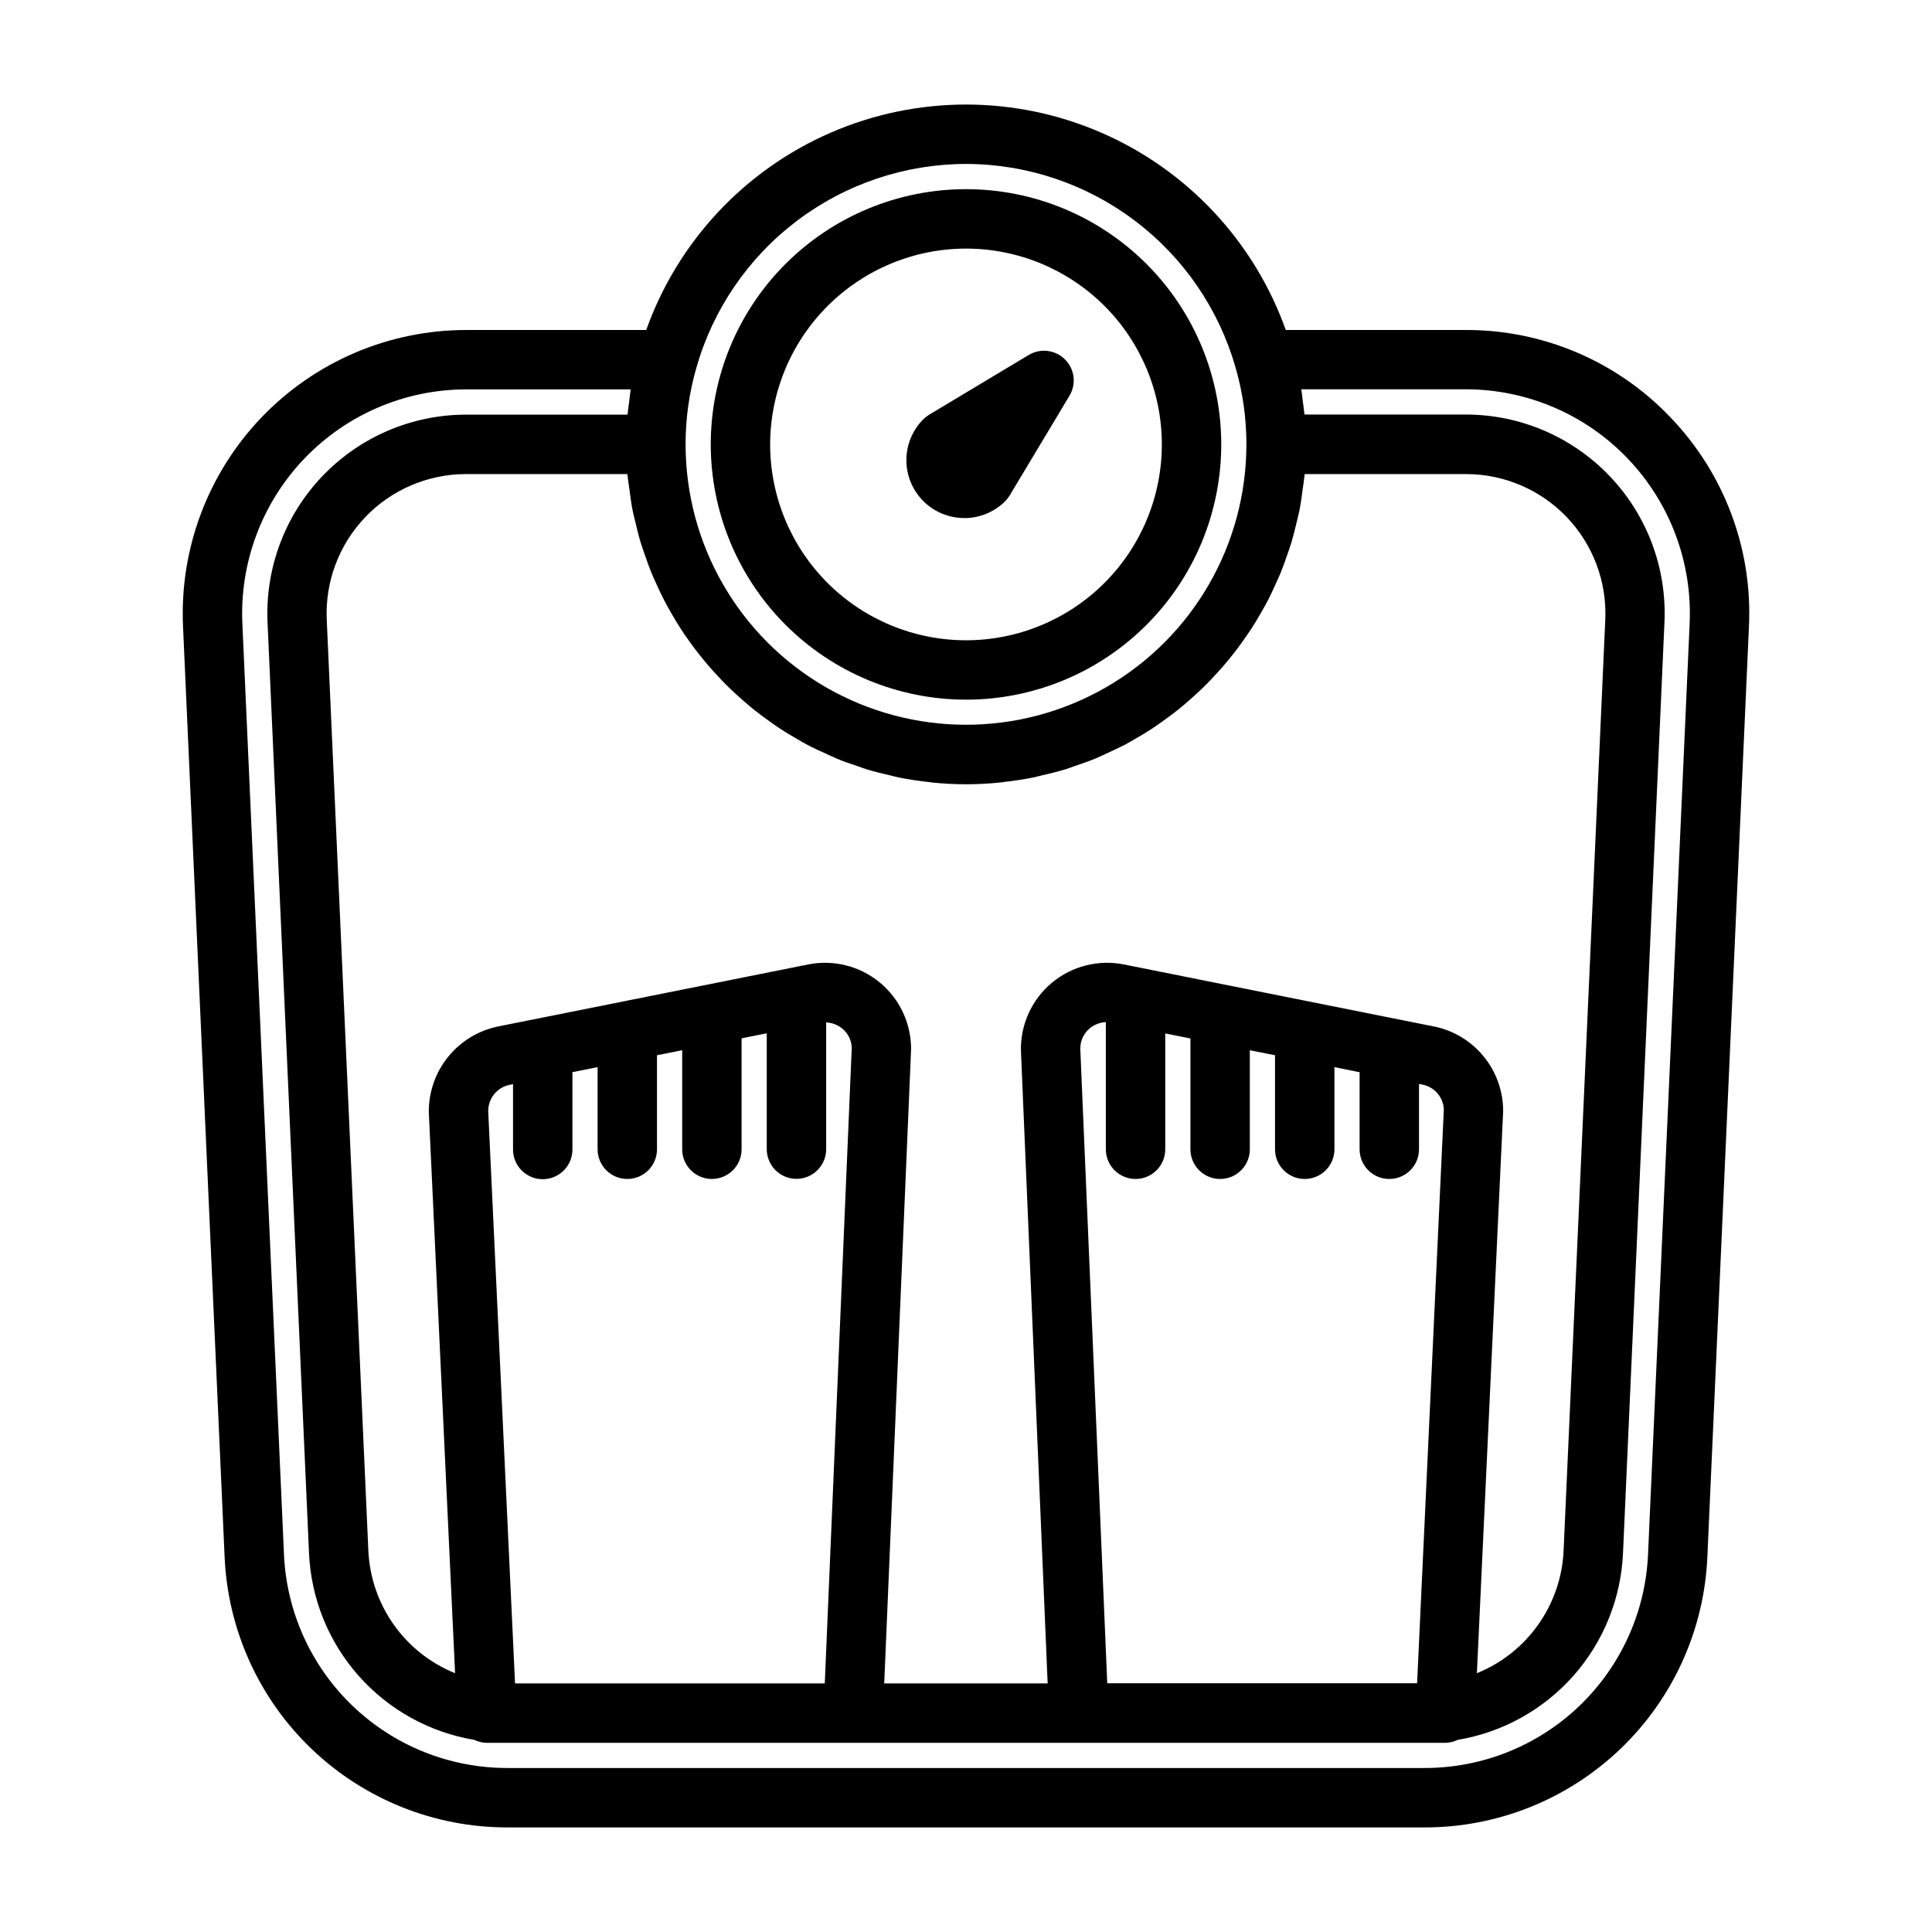
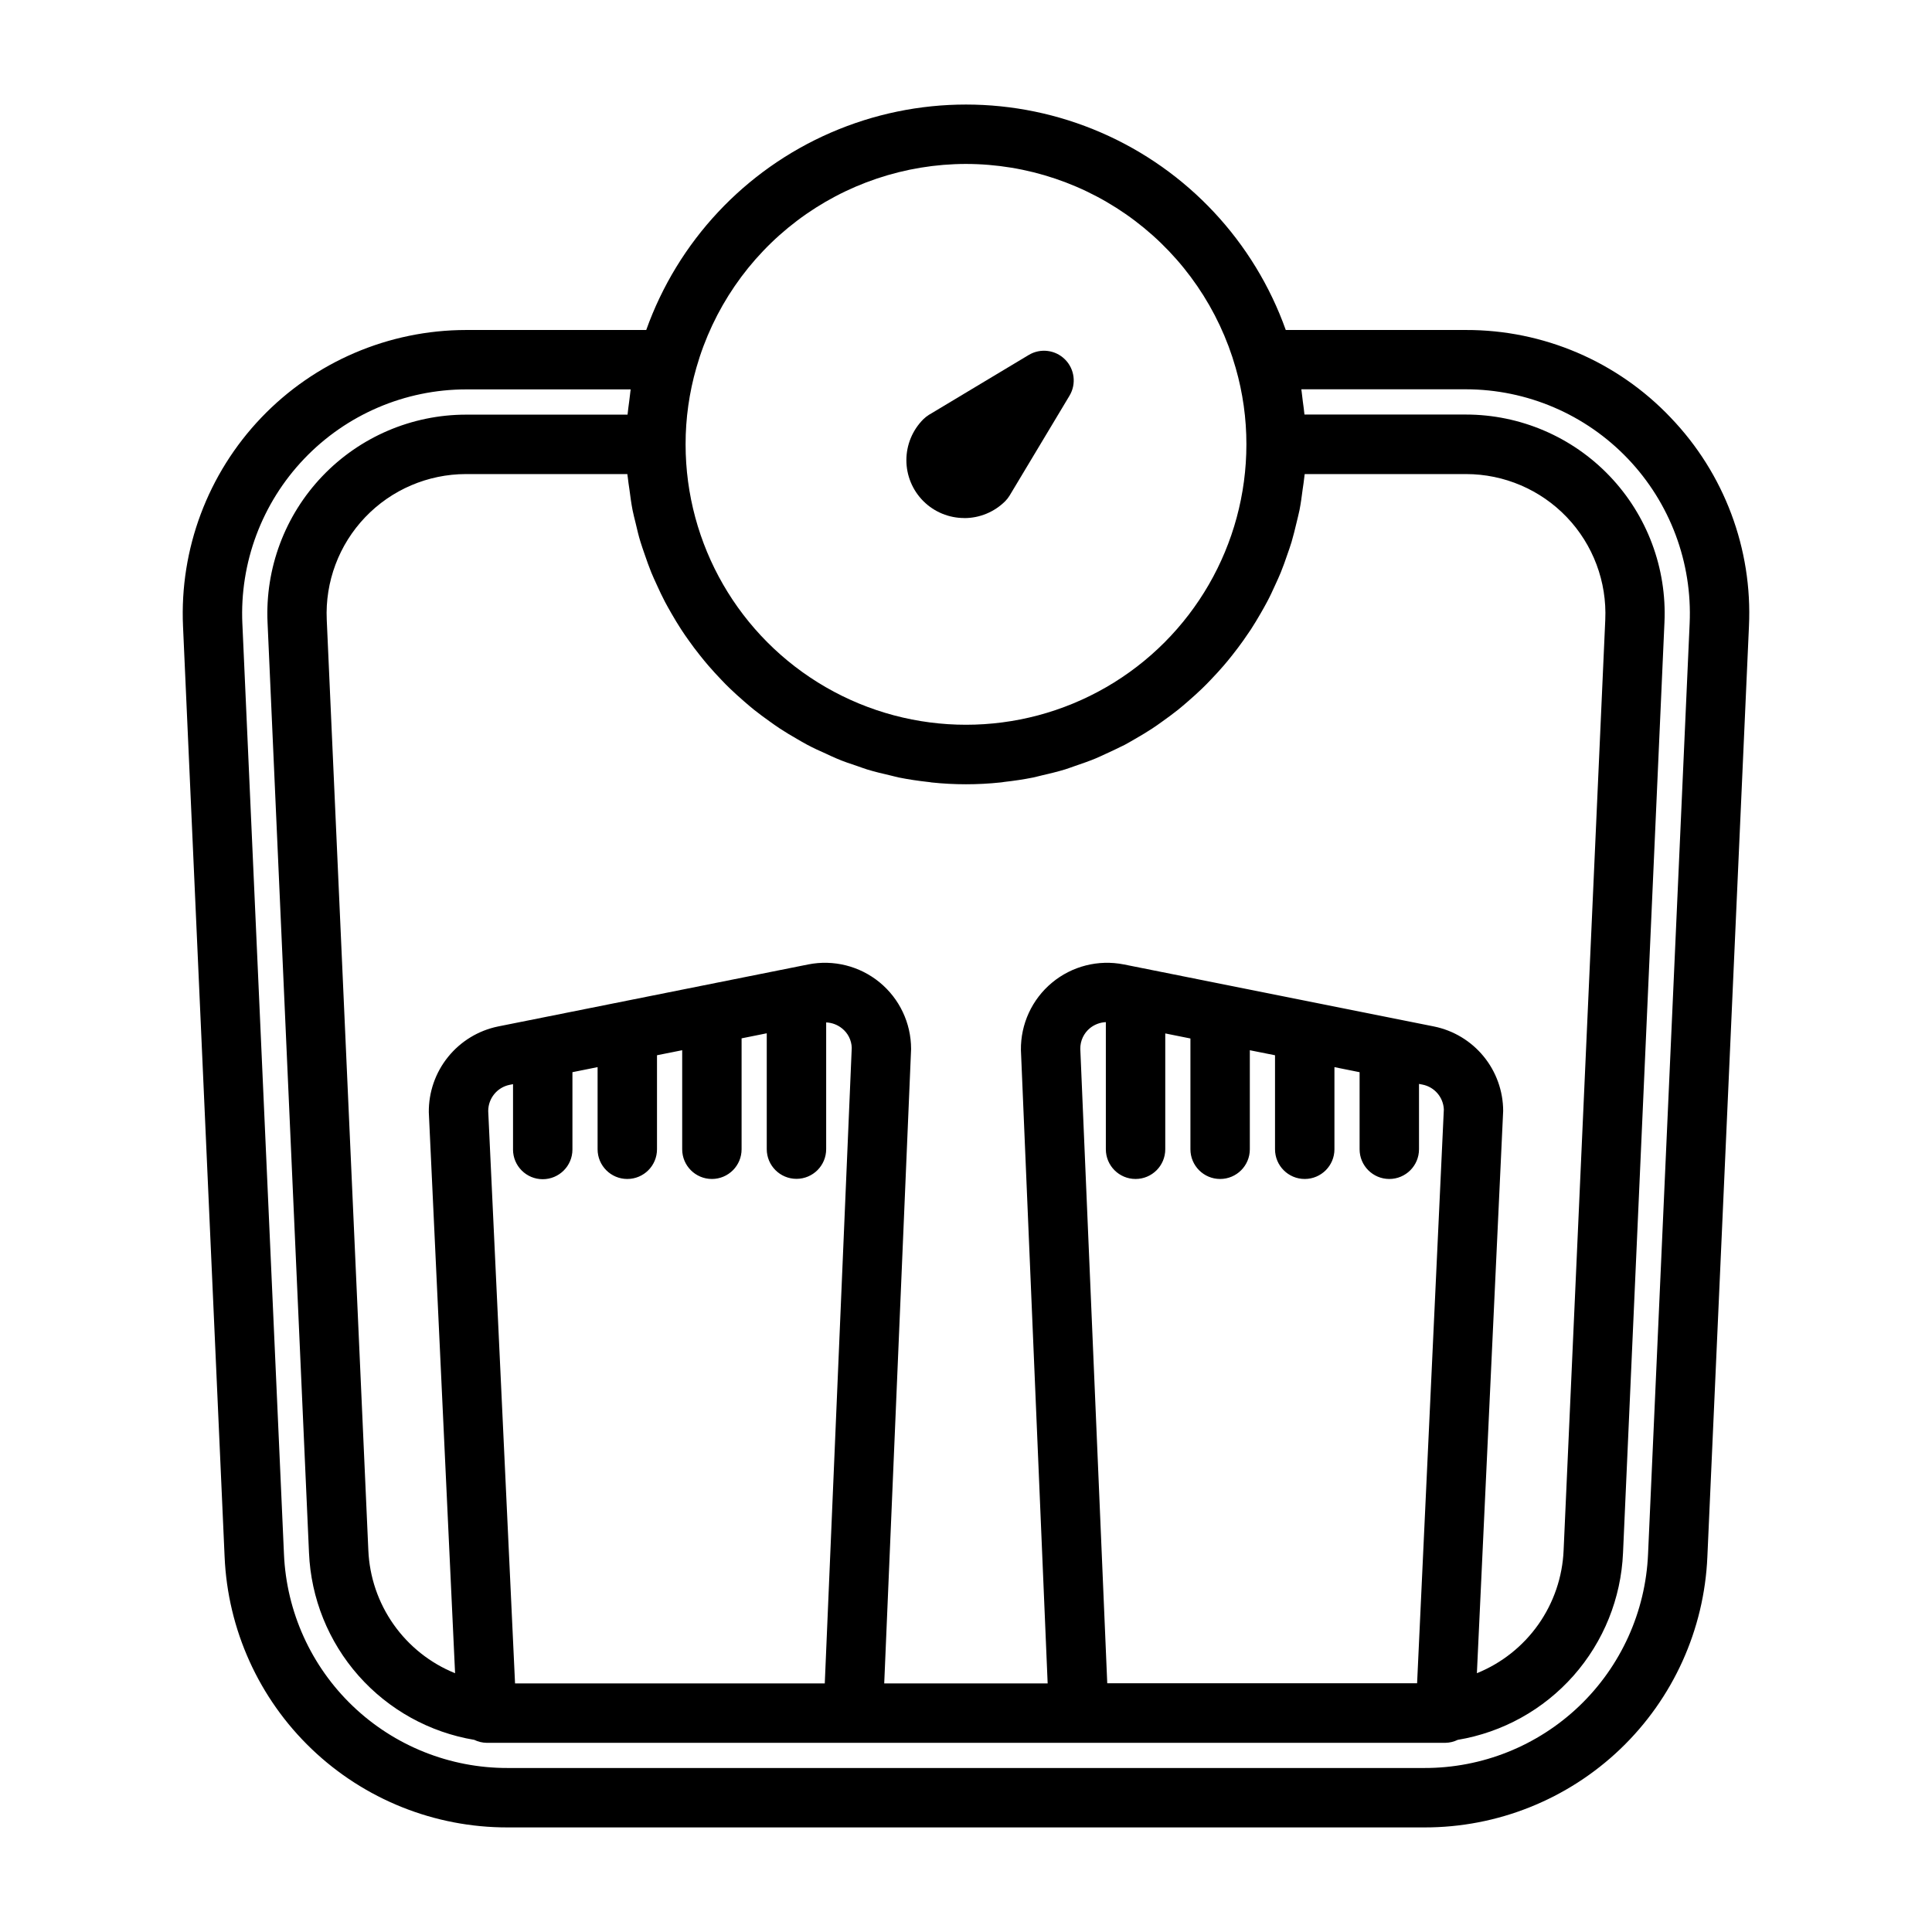
<svg xmlns="http://www.w3.org/2000/svg" fill="#000000" width="800px" height="800px" version="1.1" viewBox="144 144 512 512">
  <g>
    <path d="m586.74 254.66c-14.121-14.867-33.746-23.262-54.254-23.207h-47.742c-8.367-23.457-26.082-42.398-48.93-52.312-22.848-9.914-48.781-9.914-71.629 0-22.848 9.914-40.562 28.855-48.926 52.312h-47.746c-20.504 0.016-40.113 8.41-54.277 23.234-14.164 14.828-21.656 34.797-20.734 55.281l11.02 246.55v0.004c0.82 19.332 9.082 37.598 23.066 50.977 13.98 13.375 32.598 20.824 51.945 20.785h242.93c19.348 0.039 37.961-7.41 51.945-20.785 13.98-13.375 22.246-31.637 23.066-50.969l11.02-246.56v-0.004c0.965-20.504-6.539-40.5-20.758-55.309zm-156.45 167.3c-0.027-2.133 0.926-4.164 2.582-5.512 1.195-0.953 2.66-1.504 4.188-1.574v33.695c0 4.348 3.527 7.871 7.875 7.871s7.871-3.523 7.871-7.871v-30.699l6.668 1.34v29.359c0 4.348 3.523 7.871 7.871 7.871s7.871-3.523 7.871-7.871v-26.246l6.676 1.332v24.914c0 4.348 3.523 7.871 7.871 7.871 4.348 0 7.875-3.523 7.875-7.871v-21.766l6.668 1.34v20.426c0 4.348 3.523 7.871 7.871 7.871 4.348 0 7.871-3.523 7.871-7.871v-17.32l0.883 0.172c3.188 0.613 5.543 3.324 5.699 6.566l-7.086 152.09-82.113 0.004zm93.73-5.934-82.188-16.438c-6.758-1.344-13.762 0.438-19.055 4.844-5.297 4.406-8.316 10.969-8.223 17.859l7.086 167.83h-43.312l7.125-168.16h-0.004c-0.004-6.832-3.07-13.305-8.352-17.637-5.285-4.332-12.23-6.07-18.93-4.734l-82.191 16.438c-5.223 1.074-9.902 3.934-13.246 8.082-3.348 4.148-5.144 9.332-5.09 14.66l6.961 148.65c-6.559-2.652-12.211-7.137-16.285-12.914-4.078-5.777-6.402-12.609-6.703-19.676l-11.02-246.56c-0.461-10.078 3.219-19.906 10.188-27.203 6.965-7.293 16.613-11.426 26.699-11.434h42.777c0 0.262 0.07 0.504 0.102 0.789 0.102 1.094 0.293 2.164 0.441 3.25 0.242 1.844 0.48 3.676 0.836 5.512 0.219 1.125 0.52 2.227 0.789 3.344 0.41 1.707 0.789 3.426 1.316 5.094 0.34 1.125 0.738 2.219 1.117 3.328 0.551 1.613 1.117 3.211 1.754 4.785 0.449 1.094 0.945 2.164 1.441 3.242 0.684 1.52 1.395 3.023 2.164 4.496 0.551 1.047 1.141 2.07 1.73 3.102 0.828 1.434 1.676 2.852 2.574 4.234 0.645 0.988 1.312 1.957 2 2.914 0.953 1.348 1.93 2.66 2.961 3.938 0.723 0.918 1.469 1.824 2.234 2.715 1.082 1.25 2.195 2.473 3.344 3.668 0.789 0.836 1.574 1.66 2.434 2.465 1.211 1.164 2.457 2.281 3.731 3.387 0.852 0.738 1.707 1.48 2.59 2.188 1.34 1.062 2.715 2.078 4.109 3.07 0.906 0.645 1.793 1.289 2.723 1.898 1.465 0.969 2.984 1.867 4.512 2.746 0.922 0.527 1.828 1.078 2.769 1.574 1.621 0.859 3.281 1.629 4.961 2.363 0.914 0.418 1.82 0.867 2.754 1.25 1.793 0.789 3.637 1.387 5.512 2.016 0.867 0.293 1.715 0.629 2.59 0.898 2.062 0.629 4.172 1.133 6.297 1.621 0.715 0.156 1.41 0.371 2.133 0.52 2.551 0.512 5.148 0.898 7.777 1.188 0.316 0 0.621 0.102 0.945 0.133 6.059 0.641 12.172 0.641 18.23 0 0.324 0 0.629-0.102 0.945-0.133 2.629-0.293 5.227-0.676 7.777-1.188 0.723-0.148 1.418-0.363 2.133-0.52 2.117-0.488 4.227-0.992 6.297-1.621 0.875-0.27 1.723-0.605 2.59-0.898 1.852-0.629 3.691-1.266 5.512-2.016 0.938-0.387 1.844-0.836 2.754-1.25 1.676-0.789 3.336-1.527 4.961-2.363 0.945-0.504 1.852-1.055 2.769-1.574 1.527-0.883 3.047-1.777 4.512-2.746 0.93-0.605 1.82-1.25 2.723-1.898 1.395-0.992 2.769-2.008 4.109-3.07 0.883-0.707 1.738-1.449 2.59-2.188 1.273-1.102 2.519-2.219 3.731-3.387 0.836-0.789 1.637-1.629 2.434-2.465 1.148-1.195 2.266-2.418 3.344-3.668 0.762-0.887 1.508-1.793 2.234-2.715 1.031-1.289 2.008-2.606 2.961-3.938 0.684-0.961 1.348-1.93 2-2.914 0.898-1.387 1.746-2.801 2.574-4.234 0.59-1.031 1.18-2.055 1.73-3.102 0.789-1.473 1.48-2.977 2.164-4.496 0.496-1.078 0.992-2.148 1.441-3.242 0.637-1.574 1.203-3.148 1.754-4.785 0.379-1.109 0.789-2.203 1.117-3.328 0.496-1.668 0.906-3.387 1.316-5.094 0.262-1.117 0.559-2.219 0.789-3.344 0.355-1.801 0.59-3.637 0.836-5.512 0.148-1.086 0.34-2.156 0.441-3.25 0-0.262 0.086-0.504 0.102-0.789h42.762c10.09 0.004 19.734 4.137 26.703 11.43 6.965 7.297 10.645 17.121 10.188 27.199l-11.039 246.57c-0.297 7.066-2.625 13.895-6.699 19.672-4.078 5.777-9.73 10.262-16.285 12.91l6.965-149.02c-0.016-5.269-1.848-10.375-5.188-14.449-3.344-4.078-7.988-6.875-13.152-7.922zm-250.64 22.371h0.004c0.016-3.363 2.394-6.25 5.691-6.91l0.883-0.172v17.32l-0.004-0.004c0 4.348 3.523 7.871 7.871 7.871 4.348 0 7.875-3.523 7.875-7.871v-20.492l6.668-1.34v21.77c0 4.348 3.523 7.871 7.871 7.871s7.871-3.523 7.871-7.871v-24.918l6.676-1.332v26.25c0 4.348 3.523 7.871 7.871 7.871s7.871-3.523 7.871-7.871v-29.395l6.668-1.34v30.703c0 4.348 3.527 7.871 7.875 7.871s7.871-3.523 7.871-7.871v-33.582c1.527 0.062 2.996 0.613 4.188 1.574 1.578 1.246 2.527 3.129 2.59 5.141l-7.148 168.46h-82.082zm126.62-250.95c16.168 0.023 31.887 5.312 44.781 15.066 12.898 9.754 22.266 23.441 26.688 38.992 1.891 6.586 2.848 13.402 2.84 20.254 0 26.551-14.16 51.082-37.152 64.355-22.992 13.273-51.32 13.273-74.312 0-22.992-13.273-37.156-37.805-37.156-64.355-0.008-6.871 0.957-13.707 2.856-20.309 4.43-15.543 13.801-29.215 26.691-38.961 12.891-9.742 28.605-15.023 44.766-15.043zm180.75 368.41c-0.656 15.273-7.191 29.703-18.238 40.27-11.051 10.562-25.762 16.445-41.047 16.41h-242.93c-15.285 0.035-29.996-5.848-41.043-16.41-11.051-10.566-17.586-24.996-18.238-40.27l-11.02-246.53h-0.004c-0.742-16.199 5.172-32 16.367-43.734 11.195-11.734 26.699-18.383 42.918-18.398h43.617c-0.078 0.465-0.102 0.938-0.172 1.402-0.094 0.613-0.148 1.234-0.227 1.859-0.141 1.141-0.324 2.281-0.426 3.434l-42.785-0.004c-14.391 0.004-28.152 5.894-38.09 16.301s-15.188 24.426-14.527 38.801l10.984 246.54c0.512 12.031 5.144 23.52 13.117 32.539 7.977 9.023 18.812 15.031 30.688 17.016 1.023 0.5 2.144 0.77 3.285 0.785h254.05c1.137-0.016 2.258-0.285 3.281-0.785 11.875-1.984 22.711-7.988 30.688-17.008 7.973-9.023 12.605-20.512 13.121-32.539l10.98-246.57v-0.004c0.66-14.375-4.59-28.395-14.527-38.801s-23.699-16.297-38.09-16.301h-42.785c-0.102-1.141-0.277-2.273-0.426-3.41-0.078-0.629-0.133-1.258-0.227-1.891-0.07-0.465-0.094-0.938-0.172-1.395l43.617 0.004c16.211 0.016 31.707 6.656 42.902 18.383 11.195 11.723 17.113 27.512 16.383 43.703z" />
-     <path d="m400 329.42c17.938 0 35.145-7.125 47.828-19.812 12.688-12.684 19.812-29.891 19.816-47.828 0-17.941-7.125-35.145-19.812-47.832-12.684-12.688-29.887-19.816-47.828-19.816s-35.145 7.125-47.832 19.809-19.816 29.887-19.816 47.828c0.012 17.938 7.141 35.137 19.824 47.82 12.684 12.684 29.883 19.816 47.82 19.832zm0-119.54c13.766 0 26.965 5.469 36.699 15.199 9.734 9.734 15.199 22.938 15.199 36.703s-5.469 26.965-15.203 36.699c-9.734 9.73-22.938 15.199-36.703 15.199-13.766-0.004-26.965-5.473-36.699-15.207-9.73-9.734-15.195-22.938-15.195-36.703 0.016-13.758 5.492-26.949 15.223-36.676 9.727-9.73 22.918-15.203 36.68-15.215z" />
    <path d="m399.55 281.3c4.066 0.004 7.969-1.613 10.848-4.488 0.441-0.445 0.828-0.941 1.156-1.48l15.879-26.473c1.852-3.098 1.359-7.055-1.195-9.605-2.551-2.551-6.512-3.039-9.605-1.188l-26.465 15.871c-0.535 0.332-1.027 0.723-1.473 1.164-2.879 2.879-4.496 6.781-4.496 10.848 0 4.07 1.617 7.973 4.496 10.852 2.879 2.875 6.785 4.488 10.855 4.484z" />
  </g>
</svg>